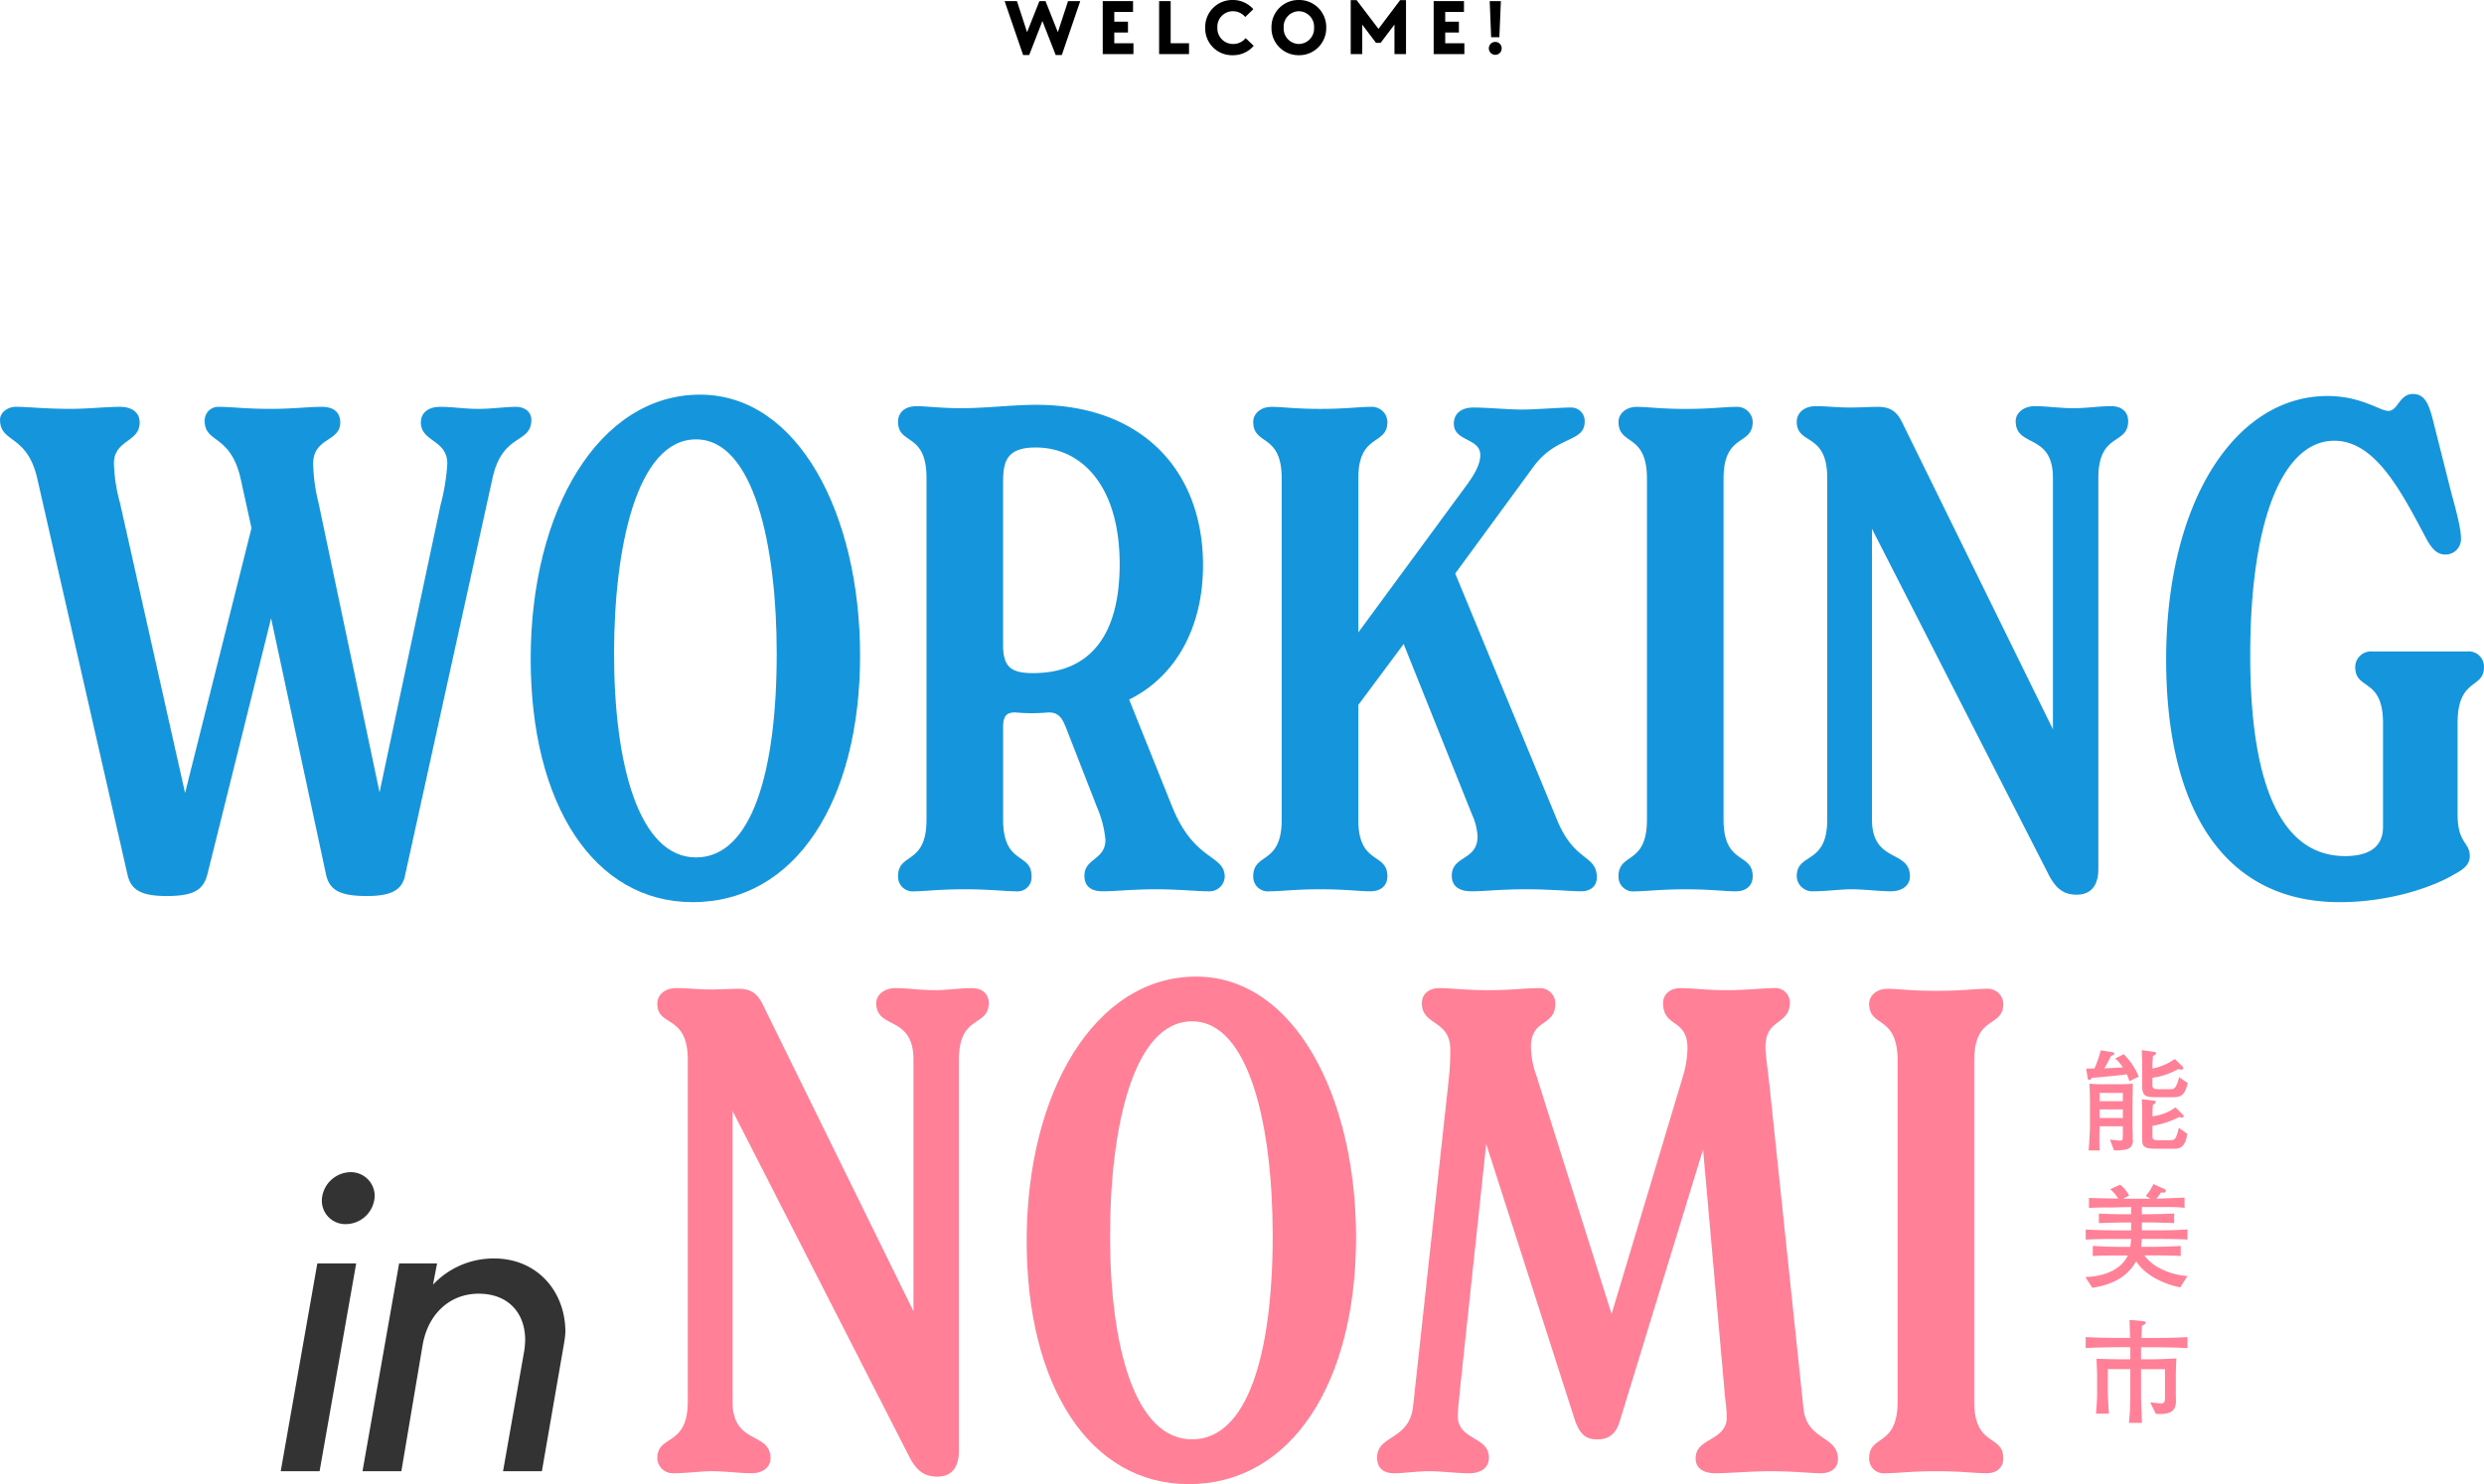
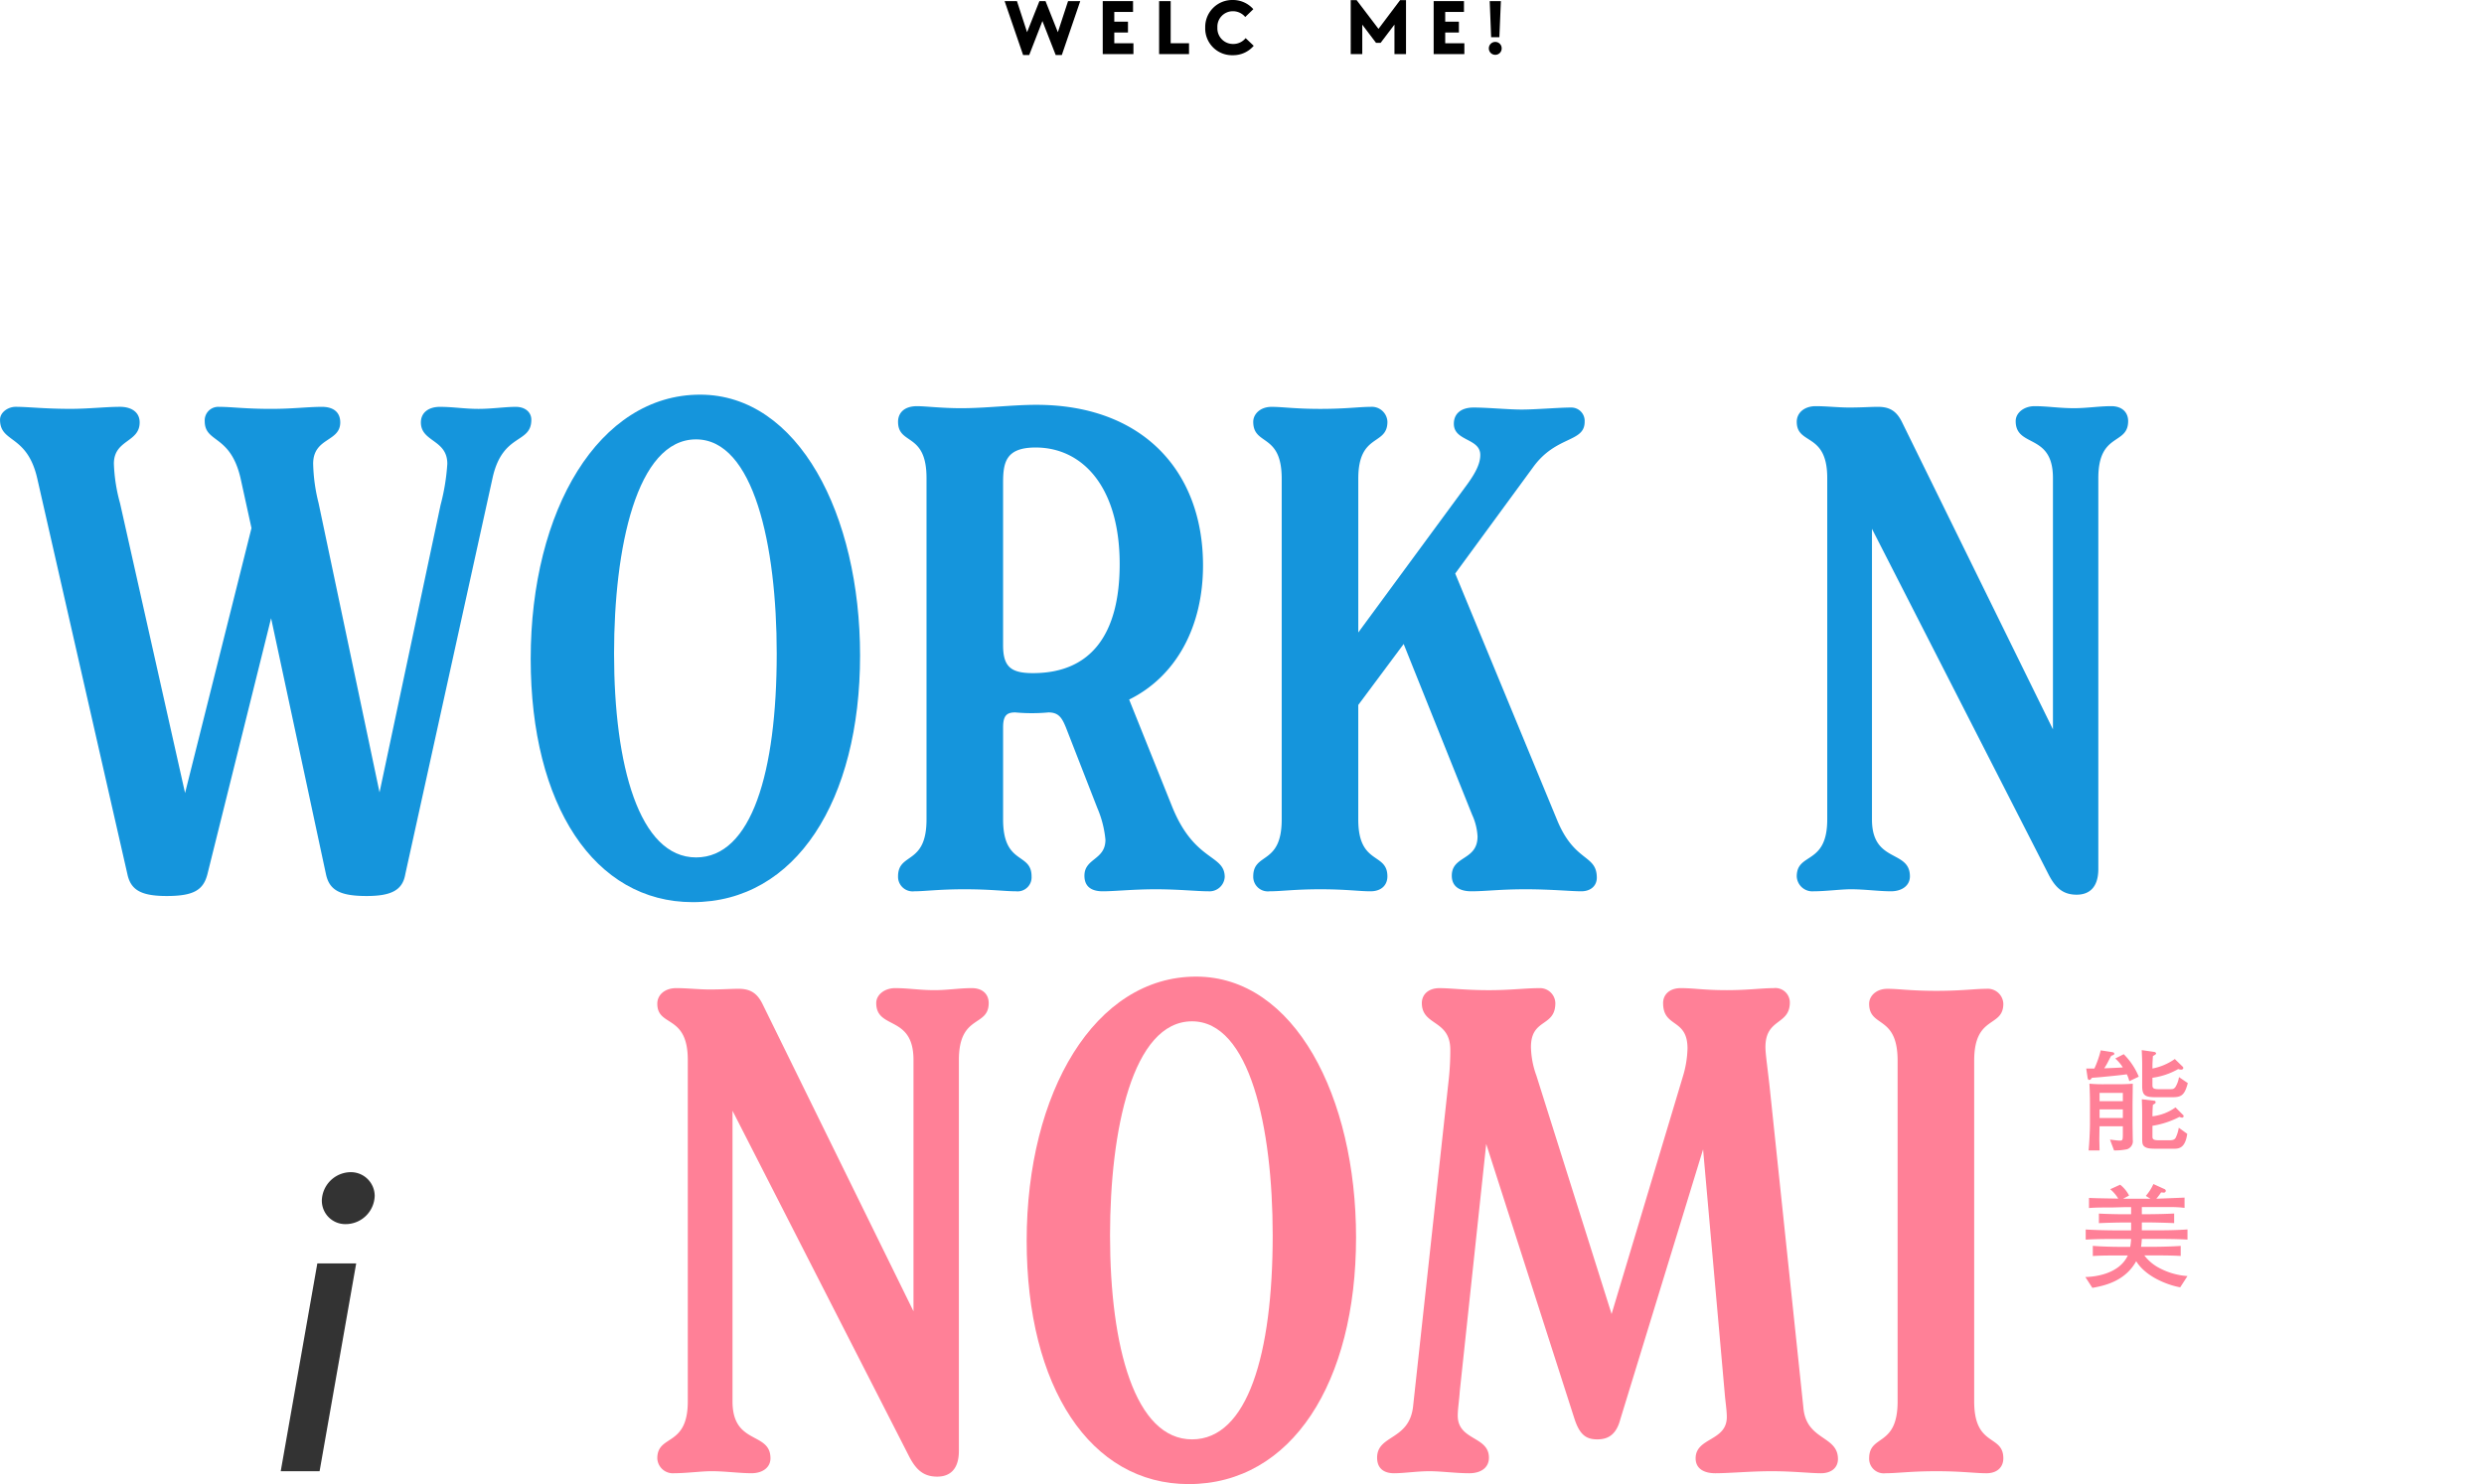
<svg xmlns="http://www.w3.org/2000/svg" width="440" height="262.959" viewBox="0 0 440 262.959">
  <g id="グループ_18972" data-name="グループ 18972" transform="translate(1117.217 -2351.445)">
    <g id="グループ_18963" data-name="グループ 18963" transform="translate(-939.268 2351.445)">
      <g id="グループ_18962" data-name="グループ 18962">
        <path id="パス_21" data-name="パス 21" d="M-939.352,2351.641h2.187l1.794,5.508,2.186-5.508h1.08l2.186,5.508,1.808-5.508h2.158l-3.266,9.558H-930.3l-2.354-6.026-2.34,6.026h-1.078Z" transform="translate(939.352 -2351.445)" />
        <path id="パス_22" data-name="パス 22" d="M-921.977,2351.641h5.368v1.921h-3.322v1.723h2.424v1.92h-2.424v1.906h3.392v1.92h-5.438Z" transform="translate(939.36 -2351.445)" />
        <path id="パス_23" data-name="パス 23" d="M-911.995,2351.641h2.046v7.469h3.252v1.92h-5.3Z" transform="translate(939.365 -2351.445)" />
        <path id="パス_24" data-name="パス 24" d="M-903.834,2356.35a4.789,4.789,0,0,1,4.863-4.905,4.8,4.8,0,0,1,3.658,1.626l-1.43,1.387a2.824,2.824,0,0,0-2.172-1.023,2.738,2.738,0,0,0-2.761,2.886,2.765,2.765,0,0,0,2.817,2.915,2.8,2.8,0,0,0,2.186-1.037l1.43,1.36a4.771,4.771,0,0,1-3.714,1.668A4.744,4.744,0,0,1-903.834,2356.35Z" transform="translate(939.369 -2351.445)" />
-         <path id="パス_25" data-name="パス 25" d="M-892.1,2356.336a4.774,4.774,0,0,1,4.849-4.891,4.783,4.783,0,0,1,4.849,4.891,4.791,4.791,0,0,1-4.849,4.891A4.782,4.782,0,0,1-892.1,2356.336Zm7.541,0a2.736,2.736,0,0,0-2.691-2.9,2.735,2.735,0,0,0-2.69,2.9,2.734,2.734,0,0,0,2.69,2.9A2.728,2.728,0,0,0-884.561,2356.336Z" transform="translate(939.374 -2351.445)" />
        <path id="パス_26" data-name="パス 26" d="M-878.073,2351.473h1.052l3.868,5.088,3.826-5.088h1.05v9.557h-2.046V2355.8l-2.452,3.237h-.813l-2.438-3.224v5.213h-2.046Z" transform="translate(939.381 -2351.445)" />
        <path id="パス_27" data-name="パス 27" d="M-863.387,2351.641h5.368v1.921h-3.322v1.723h2.424v1.92h-2.424v1.906h3.392v1.92h-5.438Z" transform="translate(939.388 -2351.445)" />
        <path id="パス_28" data-name="パス 28" d="M-853.616,2360.022a1.134,1.134,0,0,1,1.136-1.15,1.125,1.125,0,0,1,1.135,1.15,1.122,1.122,0,0,1-1.135,1.135A1.131,1.131,0,0,1-853.616,2360.022Zm.154-8.381h1.977l-.267,6.4h-1.458Z" transform="translate(939.392 -2351.445)" />
      </g>
    </g>
    <g id="グループ_18971" data-name="グループ 18971" transform="translate(-1117.217 2421.252)">
      <g id="グループ_18964" data-name="グループ 18964">
        <path id="パス_29" data-name="パス 29" d="M-1023.1,2425.78c0,4.322-5.042,2.281-6.842,10.2l-15.487,70.35c-.48,2.761-2.4,3.842-6.843,3.842-4.8,0-6.6-1.081-7.2-3.842l-9.724-45.379-11.285,45.379c-.72,2.761-2.4,3.842-7.2,3.842-4.562,0-6.363-1.081-6.963-3.842l-15.966-70.11c-1.8-7.924-6.6-6.243-6.6-10.445,0-1.321,1.441-2.281,2.761-2.281,2.281,0,5.042.36,9.724.36,3.242,0,6.243-.36,8.764-.36,2.041,0,3.482.96,3.482,2.761,0,3.6-4.562,3-4.562,7.323a29.561,29.561,0,0,0,1.08,6.962l11.526,51.382,11.765-46.94-1.921-8.763c-1.8-7.924-6.363-6.243-6.363-10.2a2.4,2.4,0,0,1,2.522-2.521c2.28,0,4.561.36,9.243.36,3.842,0,6.483-.36,9-.36,2.041,0,3.242.96,3.242,2.761,0,3.481-4.8,2.641-4.8,7.323a31.073,31.073,0,0,0,.96,6.962l10.8,51.262,10.805-50.9a37.62,37.62,0,0,0,1.2-7.322c0-4.322-4.681-3.842-4.681-7.323,0-1.8,1.441-2.761,3.362-2.761,2.4,0,4.321.36,6.843.36,2.4,0,4.681-.36,6.6-.36C-1024.177,2423.5-1023.1,2424.459-1023.1,2425.78Z" transform="translate(1117.217 -2421.218)" fill="#1595dc" />
        <path id="パス_30" data-name="パス 30" d="M-1023.257,2468.159c0-26.412,12.125-46.82,30.012-46.82,17.408,0,28.332,21.249,28.332,46.22,0,25.691-11.4,43.7-29.653,43.7C-1011.973,2511.258-1023.257,2494.09-1023.257,2468.159Zm43.579-.96c0-19.208-4.082-37.936-14.287-37.936-10.564,0-14.526,19.328-14.526,37.936,0,19.809,4.442,36.136,14.526,36.136C-984.12,2503.335-979.678,2488.208-979.678,2467.2Z" transform="translate(1117.261 -2421.219)" fill="#1595dc" />
        <path id="パス_31" data-name="パス 31" d="M-900.353,2506.814a2.7,2.7,0,0,1-2.881,2.521c-2.041,0-5.282-.359-9.364-.359-3.962,0-7.2.359-9.363.359s-3.242-.96-3.242-2.76c0-3.121,3.721-2.761,3.721-6.363a18.623,18.623,0,0,0-1.44-5.643l-5.523-14.166c-.72-1.8-1.321-2.761-3.121-2.761a31.736,31.736,0,0,1-5.883,0c-1.441,0-2.161.48-2.161,2.641v16.327c0,8.164,5.042,5.763,5.042,10.085a2.484,2.484,0,0,1-2.761,2.64c-2.041,0-4.442-.359-9.123-.359-4.562,0-6.963.359-8.884.359a2.585,2.585,0,0,1-2.881-2.64c0-4.322,5.042-1.921,5.042-10.085v-60.505c0-8.164-5.042-5.763-5.042-9.965,0-1.441.96-2.761,3.362-2.761,1.561,0,4.322.36,7.8.36,4.442,0,9.124-.6,13.326-.6,18.848,0,29.533,11.765,29.533,28.453,0,10.925-4.8,19.688-13.086,23.77l7.564,18.848C-905.755,2504.174-900.353,2502.734-900.353,2506.814Zm-18.608-55.463c0-13.686-6.6-20.649-14.887-20.649-5.282,0-5.763,2.641-5.763,6.242v28.813c0,3.842,1.441,4.922,5.283,4.922C-923.883,2470.679-918.96,2463.6-918.96,2451.351Z" transform="translate(1117.292 -2421.218)" fill="#1595dc" />
        <path id="パス_32" data-name="パス 32" d="M-834.473,2506.935c0,1.321-.96,2.4-2.761,2.4s-5.4-.359-9.845-.359c-4.561,0-7.082.359-9.6.359-2.4,0-3.482-1.079-3.482-2.76,0-3.6,4.562-2.641,4.562-6.963a10.563,10.563,0,0,0-.96-3.842l-12.126-30.253-8.043,10.805v20.289c0,8.164,5.161,5.763,5.161,10.085,0,1.441-.961,2.64-3,2.64s-4.321-.359-8.883-.359-6.843.359-9,.359a2.585,2.585,0,0,1-2.881-2.64c0-4.322,5.042-1.921,5.042-10.085v-60.385c0-8.164-5.042-5.763-5.042-10.085,0-1.32,1.2-2.641,3.242-2.641s4.082.36,8.644.36,6.843-.36,8.883-.36a2.763,2.763,0,0,1,3,2.641c0,4.322-5.161,1.921-5.161,10.085v27.252l19.328-26.292c1.561-2.161,2.281-3.723,2.281-5.162,0-3-4.682-2.4-4.682-5.523,0-1.921,1.441-2.882,3.482-2.882,2.521,0,6.123.36,8.524.36,2.52,0,6.6-.36,8.763-.36a2.366,2.366,0,0,1,2.4,2.521c0,3.722-5.042,2.4-9.124,8.044l-13.805,18.848,18.008,43.579C-838.435,2504.294-834.473,2502.733-834.473,2506.935Z" transform="translate(1117.322 -2421.218)" fill="#1595dc" />
-         <path id="パス_33" data-name="パス 33" d="M-830.661,2506.7c0-4.322,5.041-1.921,5.041-10.085v-60.385c0-8.164-5.041-5.763-5.041-10.085,0-1.32,1.2-2.641,3.242-2.641s4.081.36,8.643.36,6.843-.36,8.884-.36a2.763,2.763,0,0,1,3,2.641c0,4.322-5.162,1.921-5.162,10.085v60.385c0,8.164,5.162,5.763,5.162,10.085,0,1.441-.961,2.64-3,2.64s-4.322-.359-8.884-.359-6.843.359-9,.359A2.585,2.585,0,0,1-830.661,2506.7Z" transform="translate(1117.352 -2421.218)" fill="#1595dc" />
        <path id="パス_34" data-name="パス 34" d="M-740.4,2426.02c0,4.322-5.283,1.921-5.283,10.085v69.27c0,3.361-1.681,4.562-3.841,4.562-2.4,0-3.722-1.2-4.922-3.481l-31.334-61.347v51.5c0,7.8,6.723,5.282,6.723,10.085,0,1.561-1.321,2.64-3.362,2.64-2.161,0-4.682-.359-7.083-.359-1.8,0-4.441.359-6.6.359a2.762,2.762,0,0,1-3-2.64c0-4.322,5.4-1.921,5.4-10.085v-60.505c0-8.164-5.4-5.763-5.4-9.965,0-1.561,1.322-2.761,3.362-2.761,1.921,0,3.962.24,5.883.24,2.4,0,3.722-.12,5.162-.12,2.161,0,3.362.841,4.322,2.881l26.652,54.264v-44.539c0-8.044-6.6-5.283-6.6-10.085,0-1.441,1.441-2.641,3.362-2.641,2.281,0,4.322.36,6.963.36,2.28,0,4.442-.36,6.6-.36C-741.358,2423.379-740.4,2424.58-740.4,2426.02Z" transform="translate(1117.367 -2421.218)" fill="#1595dc" />
-         <path id="パス_35" data-name="パス 35" d="M-733.7,2468.279c0-28.211,12.366-46.7,28.573-46.7,6,0,9.244,2.641,10.805,2.641,1.68,0,1.921-3,4.322-3,2.16,0,2.88,1.8,3.721,5.282l3.121,12.365c1.2,4.322,1.681,6.6,1.681,7.924a2.741,2.741,0,0,1-2.761,2.881c-1.441,0-2.4-.96-3.482-3-4.442-8.4-9-17.167-16.207-17.167-9,0-14.886,13.806-14.886,38.056,0,21.369,4.8,35.536,16.807,35.536,4.922,0,6.723-2.161,6.723-5.162v-18.367c0-8.164-4.922-5.763-4.922-9.965a2.781,2.781,0,0,1,3-2.761H-680.4a2.714,2.714,0,0,1,3,2.761c0,3.962-4.682,1.8-4.682,9.965v16.086c0,5.282,2.161,4.922,2.161,7.443,0,1.441-.96,2.281-2.761,3.242-3.6,2.161-11.284,4.921-20.289,4.921C-723.5,2511.258-733.7,2494.691-733.7,2468.279Z" transform="translate(1117.398 -2421.219)" fill="#1595dc" />
      </g>
      <g id="グループ_18970" data-name="グループ 18970" transform="translate(49.726 103.234)">
        <g id="グループ_18966" data-name="グループ 18966" transform="translate(66.701)">
          <g id="グループ_18965" data-name="グループ 18965">
            <path id="パス_36" data-name="パス 36" d="M-942.14,2529.085c0,4.322-5.282,1.921-5.282,10.085v69.27c0,3.361-1.681,4.561-3.842,4.561-2.4,0-3.722-1.2-4.922-3.482l-31.334-61.346v51.5c0,7.8,6.723,5.282,6.723,10.085,0,1.561-1.321,2.64-3.362,2.64-2.161,0-4.682-.36-7.083-.36-1.8,0-4.441.36-6.6.36a2.762,2.762,0,0,1-3-2.64c0-4.322,5.4-1.921,5.4-10.085V2539.17c0-8.164-5.4-5.763-5.4-9.965,0-1.561,1.321-2.761,3.362-2.761,1.921,0,3.962.24,5.883.24,2.4,0,3.721-.12,5.161-.12,2.161,0,3.362.84,4.322,2.881l26.652,54.263V2539.17c0-8.044-6.6-5.282-6.6-10.085,0-1.441,1.44-2.641,3.361-2.641,2.281,0,4.322.36,6.963.36,2.281,0,4.442-.36,6.6-.36C-943.1,2526.444-942.14,2527.645-942.14,2529.085Z" transform="translate(1000.846 -2524.403)" fill="#ff8097" />
            <path id="パス_37" data-name="パス 37" d="M-935.446,2571.224c0-26.411,12.125-46.82,30.013-46.82,17.407,0,28.332,21.249,28.332,46.22,0,25.691-11.405,43.7-29.653,43.7C-924.162,2614.323-935.446,2597.155-935.446,2571.224Zm43.579-.96c0-19.208-4.081-37.936-14.286-37.936-10.565,0-14.527,19.328-14.527,37.936,0,19.81,4.442,36.136,14.527,36.136C-896.309,2606.4-891.867,2591.272-891.867,2570.263Z" transform="translate(1000.877 -2524.404)" fill="#ff8097" />
            <path id="パス_38" data-name="パス 38" d="M-791.769,2609.879c0,1.561-1.2,2.521-3,2.521-1.921,0-4.922-.36-8.764-.36-3.722,0-7.443.36-9.964.36-2.041,0-3.482-.84-3.482-2.64,0-3.723,5.522-3,5.522-7.323,0-1.2-.24-2.641-.36-4.082l-3.842-43.339-14.646,47.781c-.72,2.761-2.161,3.6-4.082,3.6s-3.121-.72-4.081-3.722l-15.607-48.621-4.682,43.819c-.12,1.8-.359,3.121-.359,4.322,0,4.442,5.522,3.6,5.522,7.444,0,1.8-1.441,2.76-3.481,2.76-2.4,0-4.922-.36-7.084-.36s-4.441.36-6.242.36c-1.921,0-3-.961-3-2.76,0-4.082,5.643-3,6.363-9l6.362-58.346a47.891,47.891,0,0,0,.24-4.921c0-5.4-5.041-4.2-5.041-8.284,0-1.441,1.08-2.641,3.121-2.641s4.561.36,8.763.36c3.842,0,6.483-.36,8.884-.36a2.724,2.724,0,0,1,2.881,2.641c0,4.322-4.322,2.641-4.322,7.8a15.566,15.566,0,0,0,.96,5.042l13.325,42.259,12.606-42.018a18.492,18.492,0,0,0,.84-5.042c0-5.4-4.322-3.6-4.322-8.044,0-1.441,1.081-2.641,3.122-2.641,2.4,0,4.082.36,8.164.36,3.721,0,6.242-.36,8.283-.36a2.568,2.568,0,0,1,2.881,2.521c0,4.081-4.322,2.761-4.322,7.923,0,1.2.36,3.6.72,6.843l6,57.025C-797.412,2606.639-791.769,2605.678-791.769,2609.879Z" transform="translate(1000.906 -2524.403)" fill="#ff8097" />
            <path id="パス_39" data-name="パス 39" d="M-786.286,2609.76c0-4.322,5.042-1.921,5.042-10.085V2539.29c0-8.164-5.042-5.763-5.042-10.084,0-1.321,1.2-2.641,3.242-2.641s4.082.36,8.644.36,6.843-.36,8.883-.36a2.762,2.762,0,0,1,3,2.641c0,4.322-5.162,1.921-5.162,10.084v60.386c0,8.164,5.162,5.762,5.162,10.085,0,1.441-.96,2.64-3,2.64s-4.322-.36-8.883-.36-6.843.36-9,.36A2.586,2.586,0,0,1-786.286,2609.76Z" transform="translate(1000.947 -2524.403)" fill="#ff8097" />
          </g>
        </g>
        <g id="グループ_18968" data-name="グループ 18968" transform="translate(0 34.651)">
          <g id="グループ_18967" data-name="グループ 18967">
            <path id="パス_40" data-name="パス 40" d="M-1061.032,2575.208h6.884l-6.483,36.817h-6.884Zm.8-11.205a5.166,5.166,0,0,1,5.042-4.963,4.22,4.22,0,0,1,4.321,4.162,5.157,5.157,0,0,1-5.2,5.042A4.149,4.149,0,0,1-1060.23,2564Z" transform="translate(1067.515 -2559.039)" fill="#333" />
-             <path id="パス_41" data-name="パス 41" d="M-1046.552,2575.2h6.724l-.721,3.762a14.752,14.752,0,0,1,10.806-4.642c7.6,0,12.646,5.763,12.646,13.046a16.767,16.767,0,0,1-.24,2l-3.922,22.651h-6.883l3.762-21.37a16.686,16.686,0,0,0,.16-1.841c0-4.882-3.042-8.244-8.244-8.244-5.042,0-8.965,3.522-9.926,9.124l-3.762,22.331h-6.883Z" transform="translate(1067.522 -2559.031)" fill="#333" />
          </g>
        </g>
        <g id="グループ_18969" data-name="グループ 18969" transform="translate(319.656 13.026)">
          <path id="パス_42" data-name="パス 42" d="M-740.225,2542.927a5.124,5.124,0,0,0-.44-1.22c-.92.14-3.143.36-4.223.46-.3.04-1.661.14-1.941.16-.2.26-.3.381-.5.381s-.259-.261-.279-.381l-.241-1.641h1.442a17.373,17.373,0,0,0,1.121-3.222l2.062.32c.12.02.34.08.34.26,0,.2-.12.24-.521.38-.159.2-.62,1.16-.739,1.361a9.113,9.113,0,0,1-.521.861c1.1-.04,2.6-.1,3.3-.16a7.787,7.787,0,0,0-1.341-1.581l1.5-.76a12.238,12.238,0,0,1,2.662,3.982Zm-.44,12.069a10.464,10.464,0,0,1-2.261.2l-.72-1.921c.96.12,1.461.18,1.761.18.5,0,.52-.12.52-1.3v-1.24h-4.123c-.02.821-.04,1.942-.04,2.282,0,.32.04,1.721.04,2h-1.941c.119-1.16.24-3.563.24-4.763v-3.4c0-1.26-.04-2.781-.1-3.662a26.556,26.556,0,0,0,2.662.1h2.5c.981,0,2.081-.06,2.521-.1,0,.6-.04,3.222-.04,3.762v3.242c0,.32.04,2.923.04,2.962A1.492,1.492,0,0,1-740.666,2555Zm-.7-9.987h-4.123v1.461h4.123Zm0,2.921h-4.123v1.522h4.123Zm8.526-2.161h-2.542c-1.921,0-2.561-.18-2.561-2v-3.683c0-.7,0-.9-.08-2.662l2.241.32c.1.02.3.14.3.22,0,.2-.06.221-.56.52-.04.681-.08,1.142-.08,1.7v.5A10.29,10.29,0,0,0-732.16,2539l1.4,1.362a.326.326,0,0,1,.1.22c0,.1-.06.3-.4.3a1.75,1.75,0,0,1-.5-.1,12.674,12.674,0,0,1-4.563,1.541v1.2c0,.521,0,.821,1.1.821h1.942c.56,0,.7,0,1-.34a4.641,4.641,0,0,0,.66-1.8l1.561,1.062C-730.479,2545.65-731.159,2545.77-732.84,2545.77Zm.36,9.126h-2.782c-1.261,0-2.081-.02-2.5-.62-.12-.22-.18-.38-.18-1.361v-4.023c0-.8,0-1.021-.06-2.762l2.2.26a.247.247,0,0,1,.24.26c0,.18-.08.24-.48.46-.04.48-.08,1.082-.08,2.042a8.65,8.65,0,0,0,4.083-1.582l1.341,1.342a.246.246,0,0,1,.1.2.283.283,0,0,1-.28.28,1.459,1.459,0,0,1-.46-.14,15.469,15.469,0,0,1-4.783,1.581v1.922c0,.44.16.64,1.1.64h2c.72,0,.88-.261,1-.42a6.353,6.353,0,0,0,.56-1.8l1.5,1.082C-730.339,2554.876-731.459,2554.9-732.48,2554.9Z" transform="translate(748.01 -2537.424)" fill="#ff8097" />
          <path id="パス_43" data-name="パス 43" d="M-731.2,2579.437c-1.461-.22-5.9-1.541-7.8-4.623-1.922,3.443-5.345,4.3-7.766,4.723l-1.241-1.921c1.121-.02,5.884-.3,7.525-3.823h-1.02c-1.681,0-3.643,0-5.183.1v-1.8c2.1.181,5,.181,5.183.181h1.441a11.991,11.991,0,0,0,.16-1.4h-2.041c-1.942,0-4.223,0-6,.12v-1.8c2.422.16,5.785.16,6,.16h2.041v-1.4h-1.261c-.76,0-2.9.04-4.443.119v-1.7c1.382.08,3.4.12,4.443.12h1.261v-1.26h-.98c-.4,0-2.141.06-2.482.06-1.6,0-2.921,0-4,.1V2563.6c.9.041,1.321.061,5.183.121a6.513,6.513,0,0,0-1.421-1.662l1.761-.8a5.817,5.817,0,0,1,1.581,1.922l-1.06.56h4.843l-.82-.5a8.28,8.28,0,0,0,1.341-2.1l1.942.88a.372.372,0,0,1,.259.32.345.345,0,0,1-.379.321c-.061,0-.381-.04-.46-.04a10.236,10.236,0,0,1-.841,1.121c1.121-.04,4.143-.161,5-.2v1.821a19.728,19.728,0,0,0-2.742-.14H-738v1.26h1.281c.94,0,2.961-.04,4.443-.12v1.7c-1.361-.059-3.563-.119-4.443-.119H-738v1.4h2.061c2,0,4.023-.02,6.024-.16v1.8c-1.741-.1-3.422-.12-6.024-.12H-738c-.04.7-.1,1.1-.14,1.4h1.841c.02,0,2.962,0,5.183-.161v1.782c-1.621-.1-3.6-.1-5.183-.1h-1.261a7.933,7.933,0,0,0,2.341,2.061,12.476,12.476,0,0,0,5.3,1.6Z" transform="translate(748.01 -2537.413)" fill="#ff8097" />
-           <path id="パス_44" data-name="パス 44" d="M-736.062,2590.047h-2.081v2.142h1.441c1.4,0,3.443-.081,4.823-.16-.04.58-.1,2.221-.1,2.821v3.943l.02.56c.08,2.1-1.1,2.522-2.882,2.522a2.687,2.687,0,0,1-.7-.06l-.98-2.022c.4.06,1.481.2,1.862.2.58,0,.76-.14.76-1.041v-5.023h-4.243v4.823c0,.58.1,3.042.16,4.7h-2.3c.1-1.161.16-1.861.18-2.441.02-.66.06-1.7.06-2.142v-4.943h-4v3.683c0,.621.06,1.621.1,2.361.02.4.06,1.14.12,1.842h-2.3c.12-1.2.2-2.9.2-3.343v-3.463c0-.46-.08-2.5-.1-2.922,1.021.04,3.343.1,4.383.1h1.6v-2.142h-1.841c-2.022,0-4.043.04-6.065.16v-1.961c2.082.14,5.143.16,6.065.16h1.8c-.02-.8-.06-2.122-.1-3.2l2.5.24c.16.02.34.06.34.26a.259.259,0,0,1-.1.22,6.1,6.1,0,0,1-.54.36c-.04.341-.08,1.822-.08,2.122h2c2.042,0,4.1-.02,6.144-.16v1.961C-732.58,2590.047-735.822,2590.047-736.062,2590.047Z" transform="translate(748.01 -2537.401)" fill="#ff8097" />
        </g>
      </g>
    </g>
  </g>
</svg>